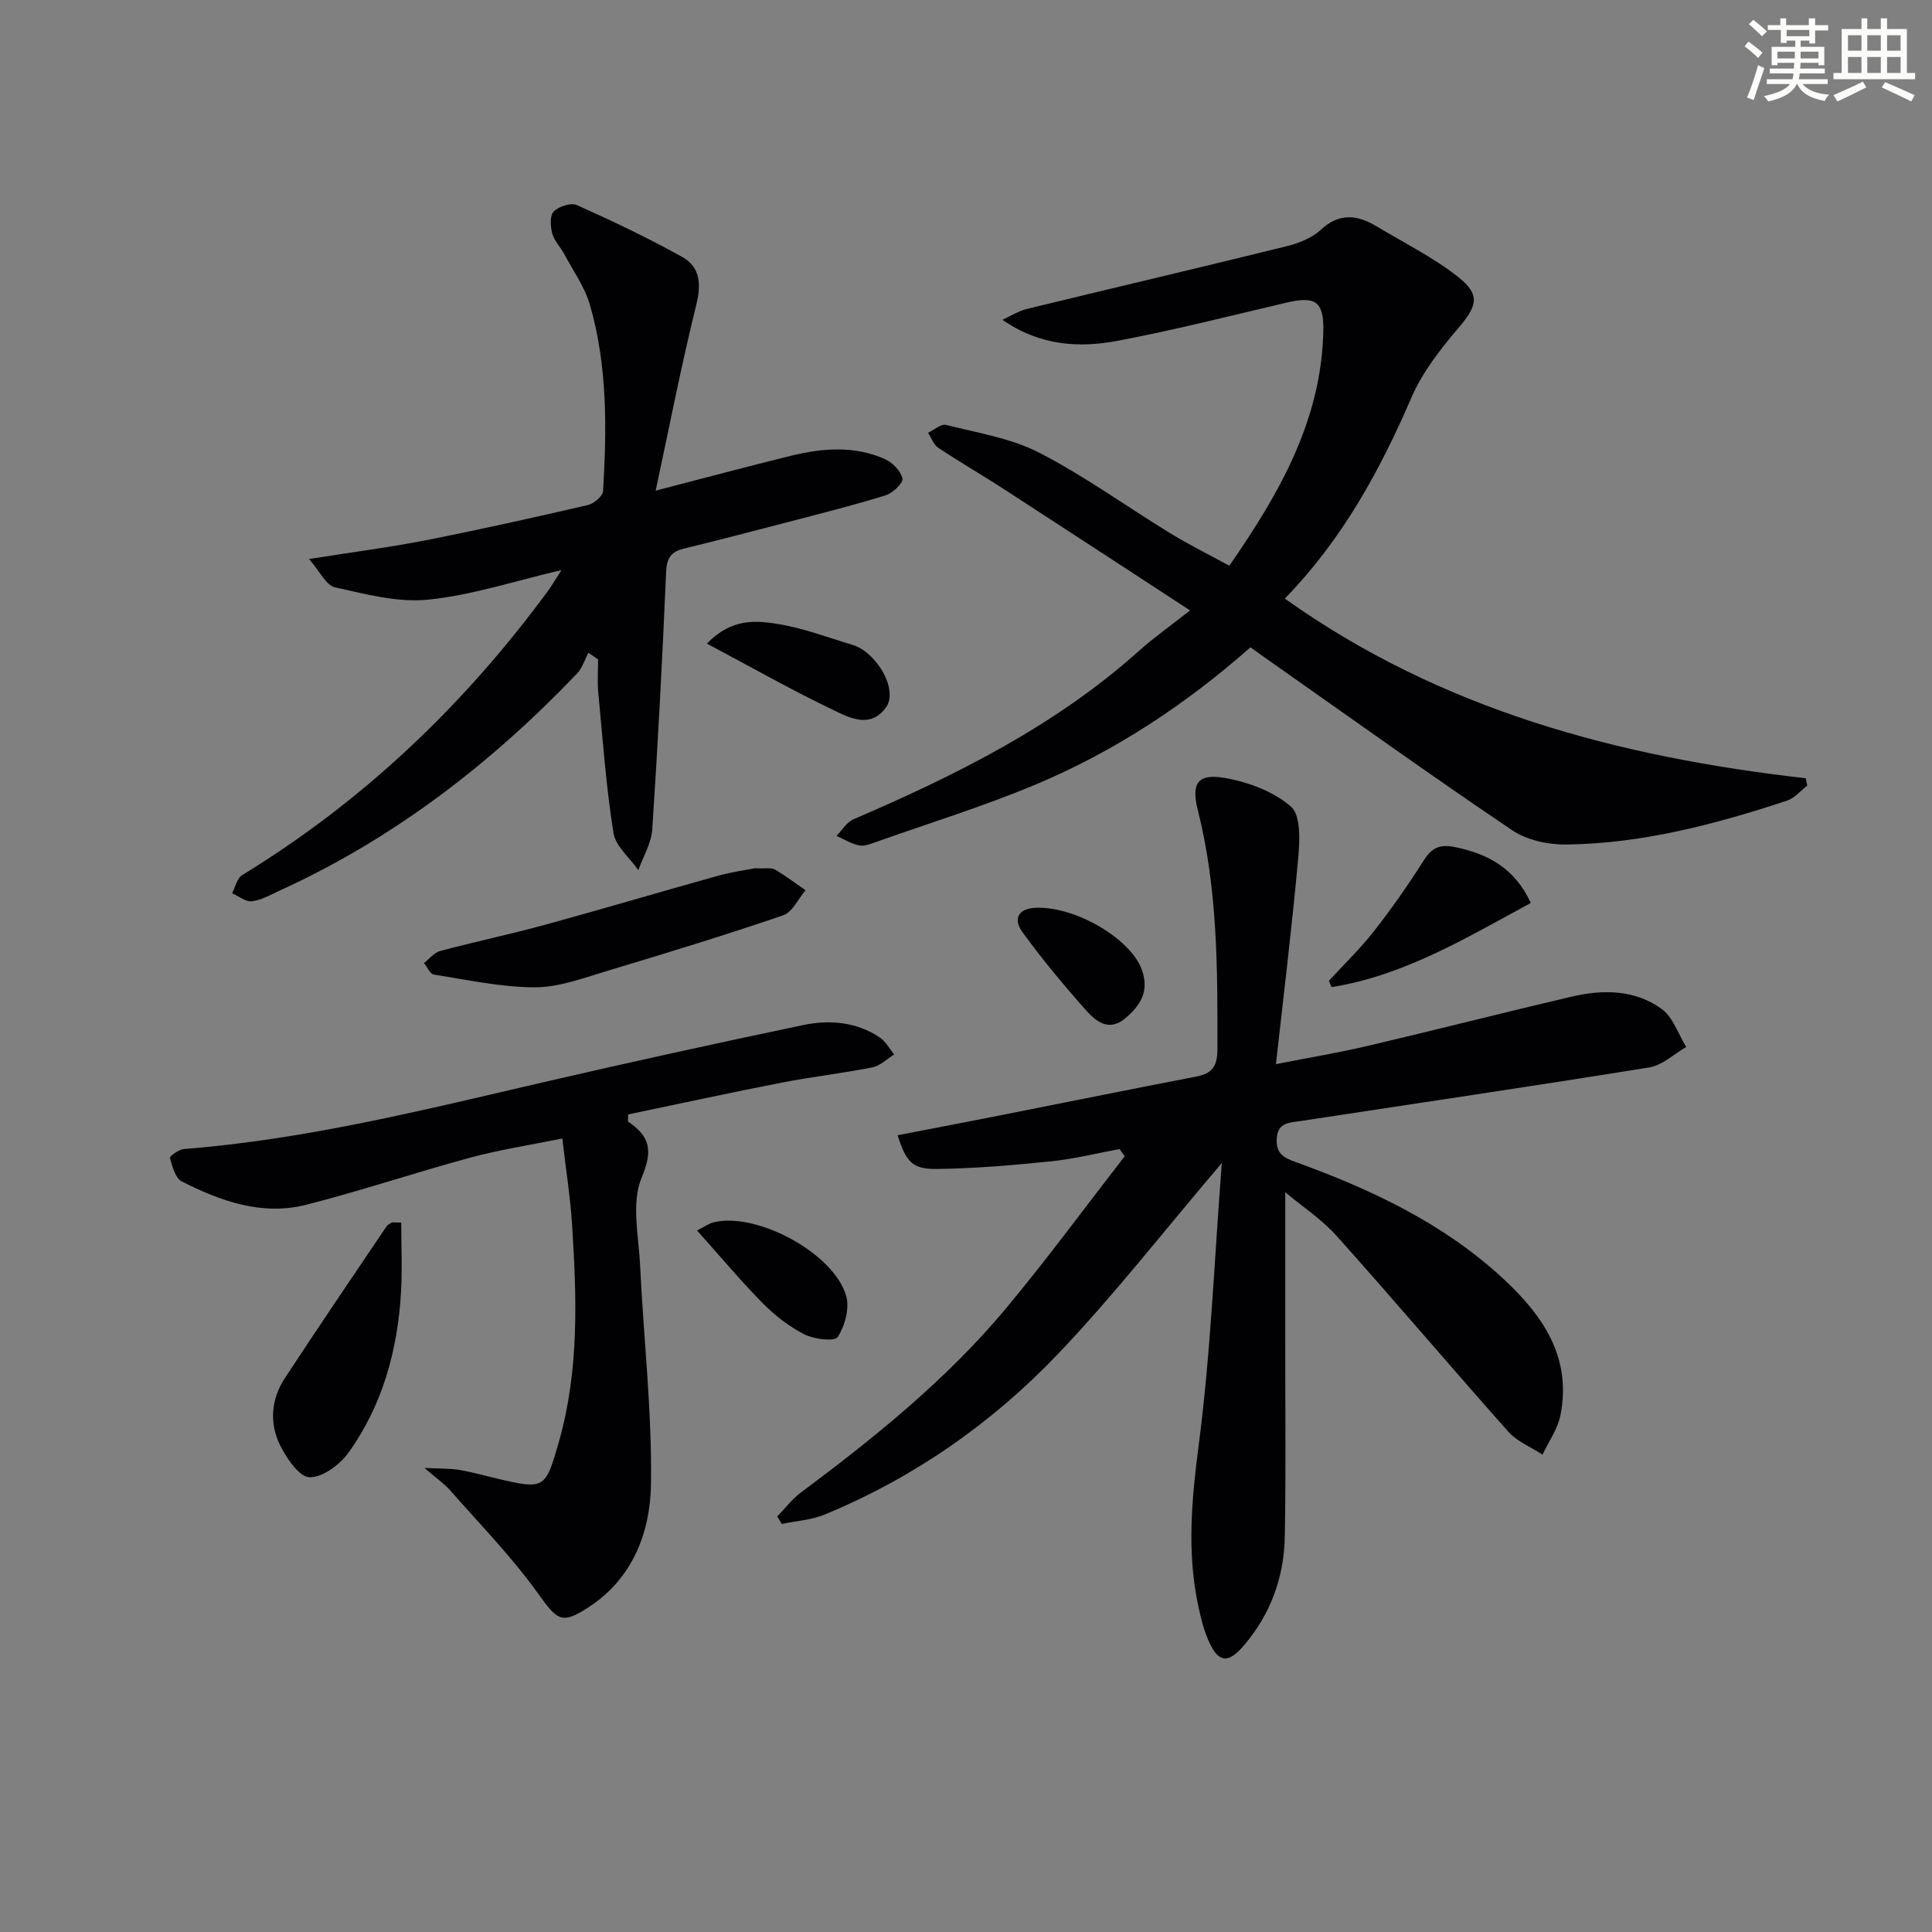
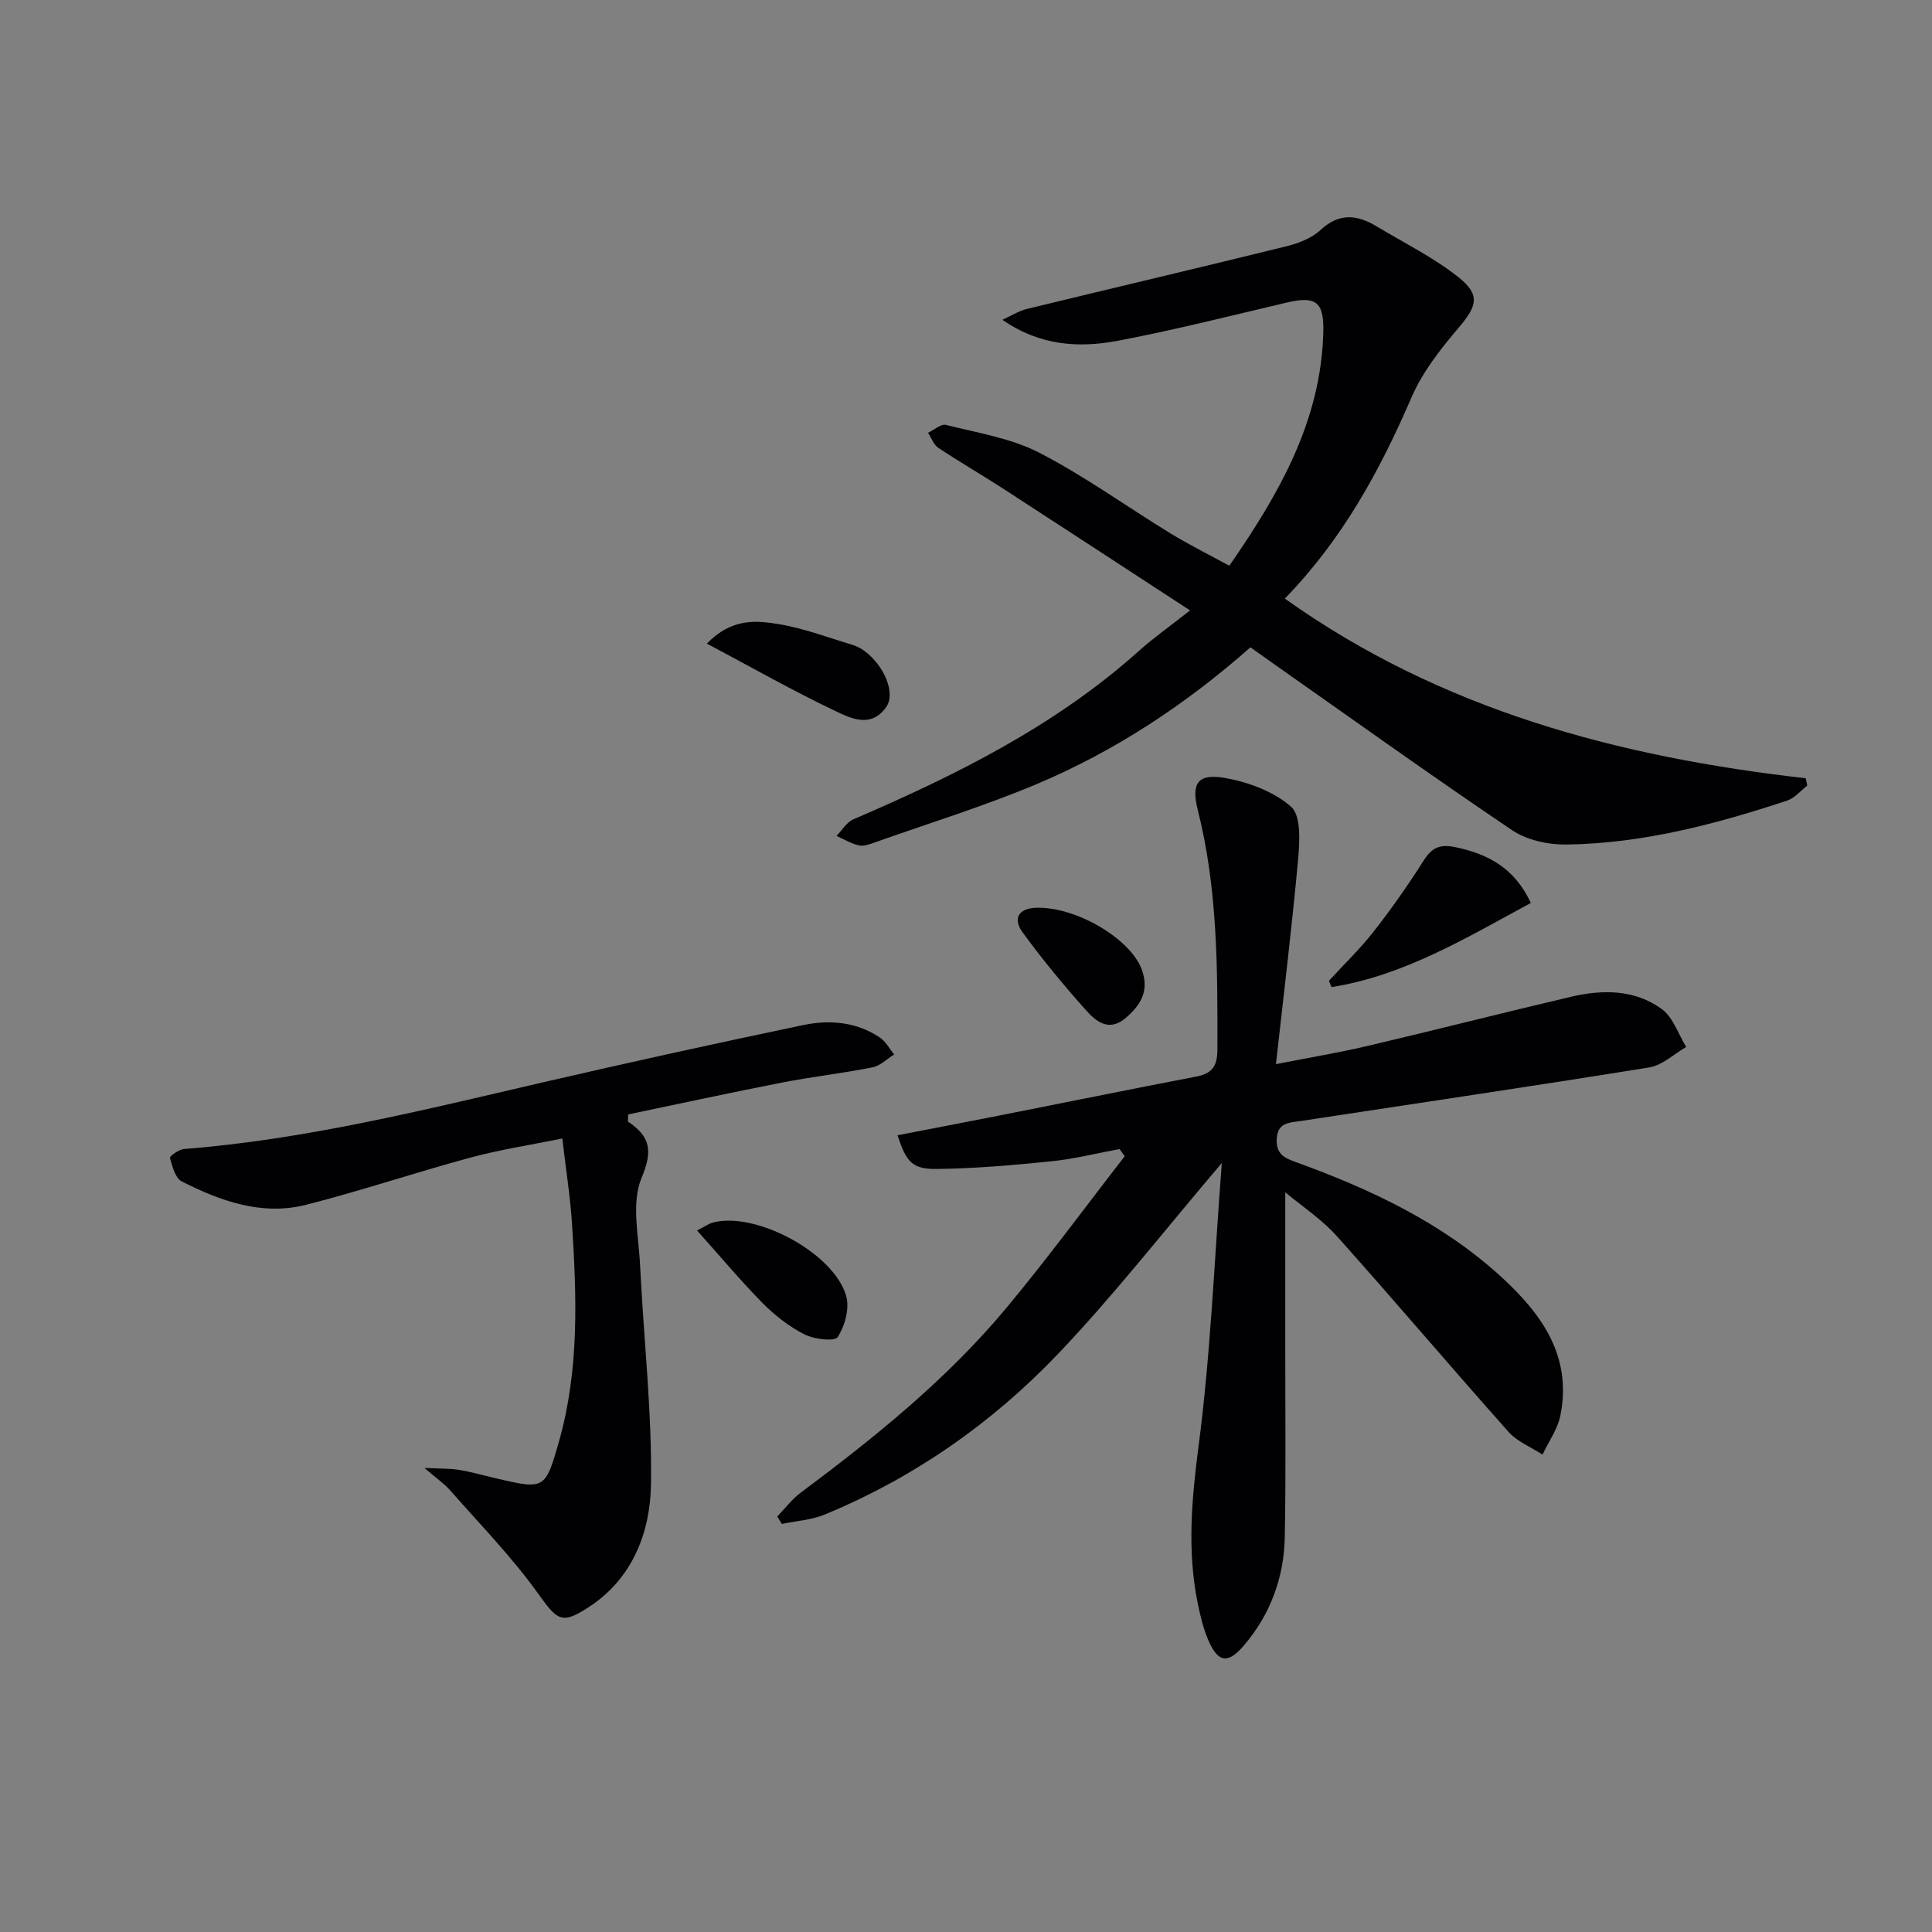
<svg xmlns="http://www.w3.org/2000/svg" enable-background="new 0 0 400 400" viewBox="0 0 400 400">
  <rect x="0" y="0" width="400" height="400" fill="#808080" stroke="none" />
  <g fill="#010103">
    <path d="m252.96 240.79c-12.1 14.21-22.43 27.5-33.99 39.61-13.65 14.29-29.77 25.54-48.17 33.15-2.77 1.15-5.94 1.33-8.93 1.97-.32-.52-.63-1.04-.95-1.55 1.62-1.66 3.05-3.58 4.88-4.95 15.39-11.47 30.3-23.5 42.62-38.3 8.47-10.18 16.32-20.88 24.45-31.34-.36-.49-.72-.99-1.08-1.48-4.72.87-9.41 2.06-14.17 2.54-7.91.8-15.85 1.5-23.79 1.58-4.98.05-6.23-1.51-8-6.98 7.13-1.38 14.18-2.72 21.21-4.11 13.51-2.67 27.01-5.42 40.54-8.02 3.3-.63 4.46-2.03 4.47-5.62.04-16.66.07-33.26-4.06-49.59-1.41-5.57.02-7.61 5.62-6.63 4.84.85 10.11 2.8 13.69 5.95 2.06 1.81 1.8 7.05 1.48 10.65-1.25 13.88-2.95 27.72-4.61 42.65 6.95-1.37 13.07-2.38 19.09-3.8 14.05-3.3 28.04-6.88 42.09-10.17 6.5-1.52 13.15-1.49 18.71 2.57 2.34 1.71 3.41 5.18 5.05 7.85-2.55 1.46-4.95 3.8-7.66 4.23-24.08 3.89-48.22 7.44-72.33 11.12-2.22.34-4.64.26-4.79 3.75-.13 3.14 1.67 3.9 3.99 4.74 15.58 5.65 30.43 12.61 42.79 24.02 8.31 7.68 14.35 16.35 11.96 28.39-.56 2.85-2.44 5.44-3.71 8.14-2.38-1.55-5.24-2.68-7.06-4.73-11.94-13.41-23.54-27.12-35.52-40.5-3.14-3.51-7.22-6.18-10.68-9.08v31.92c-.01 13.16.15 26.32-.1 39.47-.16 8.37-2.96 15.97-8.45 22.42-3.31 3.89-5.38 3.62-7.41-1.14-1.03-2.42-1.65-5.06-2.18-7.65-2.2-10.86-1.23-21.55.2-32.54 2.49-19.01 3.24-38.25 4.8-58.54z" />
    <path d="m374.17 162.65c-1.38 1.06-2.61 2.6-4.17 3.11-14.86 4.9-29.97 8.89-45.72 9.09-3.76.05-8.17-.91-11.22-2.97-16.82-11.34-33.31-23.17-49.91-34.83-1.35-.95-2.68-1.91-4.26-3.03-13.4 11.83-28.1 21.54-44.45 28.4-10.84 4.54-22.13 8.03-33.23 11.96-1.08.38-2.34.88-3.37.65-1.62-.36-3.11-1.28-4.65-1.97 1.15-1.16 2.09-2.82 3.48-3.42 21.17-9.11 41.69-19.27 59.07-34.82 3.09-2.77 6.51-5.18 10.65-8.44-14.2-9.26-26.4-17.24-38.63-25.17-4.46-2.89-9.08-5.55-13.5-8.5-.97-.64-1.42-2.05-2.12-3.11 1.25-.58 2.68-1.89 3.71-1.63 6.52 1.65 13.43 2.73 19.3 5.75 9.43 4.86 18.1 11.15 27.18 16.71 3.82 2.33 7.84 4.33 12.19 6.7 10.34-14.94 19.04-30.06 19.46-48.54.14-6.13-1.61-7.35-7.55-5.95-11.62 2.72-23.2 5.68-34.92 7.9-8.01 1.52-16.1 1.12-23.97-4.33 1.7-.77 3.33-1.82 5.12-2.26 17.87-4.35 35.78-8.54 53.64-12.95 2.53-.62 5.29-1.69 7.14-3.41 3.89-3.61 7.6-3.11 11.6-.71 5.67 3.41 11.68 6.38 16.84 10.45 4.73 3.74 3.93 6.04.05 10.6-3.72 4.38-7.43 9.11-9.68 14.32-6.53 15.09-14.22 29.31-26.24 41.68 32.4 23.09 69.18 32.81 107.86 37.2.1.5.2 1.01.3 1.52z" />
-     <path d="m121.83 135.15c-.77 1.44-1.27 3.15-2.35 4.29-17.76 18.58-37.8 34.06-61.28 44.81-1.96.9-3.93 2.06-6 2.35-1.28.18-2.76-1.06-4.15-1.66.68-1.28 1.02-3.11 2.09-3.76 25.06-15.31 45.88-35.15 63.23-58.73.87-1.18 1.61-2.47 2.87-4.42-9.68 2.26-18.53 5.2-27.58 6.12-6.31.65-12.98-1.14-19.33-2.56-1.82-.41-3.1-3.28-5.34-5.85 8.98-1.43 16.66-2.41 24.24-3.9 11.22-2.21 22.39-4.71 33.54-7.29 1.23-.29 3.03-1.85 3.09-2.9.77-12.95.92-25.93-2.72-38.53-1.07-3.7-3.46-7.03-5.31-10.5-.78-1.46-2.07-2.74-2.49-4.27-.39-1.45-.53-3.72.3-4.56 1.05-1.06 3.58-1.88 4.8-1.33 7.39 3.31 14.72 6.8 21.79 10.73 3.74 2.09 3.99 5.62 2.92 9.94-3.12 12.62-5.6 25.39-8.4 38.45 10.09-2.61 18.99-5 27.94-7.2 6.55-1.61 13.19-2.16 19.54.68 1.57.7 3.27 2.46 3.62 4.02.2.89-2.01 3.01-3.48 3.47-6.64 2.06-13.4 3.75-20.13 5.51-7.21 1.89-14.43 3.76-21.68 5.53-2.68.66-3.53 2-3.65 4.87-.76 17.76-1.69 35.52-2.87 53.27-.19 2.86-1.88 5.62-2.88 8.42-1.78-2.56-4.71-4.93-5.15-7.7-1.53-9.64-2.23-19.41-3.15-29.14-.21-2.24-.03-4.52-.03-6.78-.67-.46-1.33-.92-2-1.38z" />
    <path d="m130.01 232.2c4.62 3.12 5.19 6 2.83 11.64-2.18 5.21-.6 12.1-.31 18.23.73 15.09 2.47 30.17 2.25 45.23-.15 9.85-3.73 19.39-12.72 25.33-5.89 3.89-6.67 2.83-10.81-2.92-5.4-7.49-11.92-14.17-18.04-21.14-1.18-1.35-2.72-2.39-5.33-4.65 3.36.17 5.35.09 7.27.42 2.61.44 5.17 1.18 7.75 1.78 9.86 2.31 10.02 2.2 12.83-7.68 4.22-14.83 3.67-29.95 2.7-45.07-.36-5.6-1.26-11.17-2.01-17.66-6.61 1.35-12.93 2.31-19.07 3.97-11.36 3.07-22.54 6.85-33.94 9.75-9.15 2.33-17.72-.74-25.8-4.84-1.33-.68-1.93-3.12-2.43-4.87-.09-.33 1.85-1.75 2.92-1.83 25.09-1.96 49.41-8.03 73.82-13.69 18.08-4.19 36.21-8.17 54.37-11.97 5.44-1.14 11.01-.68 15.85 2.56 1.23.82 2.01 2.33 2.99 3.52-1.49.92-2.87 2.35-4.48 2.67-6.18 1.23-12.47 1.93-18.66 3.14-10.67 2.08-21.29 4.39-31.93 6.61-.01.5-.03.99-.05 1.47z" />
-     <path d="m156.31 179.76c2.17.11 3.36-.18 4.13.27 2.2 1.27 4.24 2.84 6.34 4.29-1.53 1.78-2.73 4.54-4.64 5.19-12.04 4.11-24.22 7.84-36.41 11.5-4.91 1.47-9.97 3.4-14.96 3.4-6.98 0-13.97-1.54-20.92-2.63-.8-.12-1.39-1.57-2.07-2.4 1.11-.85 2.1-2.15 3.35-2.49 7.2-1.92 14.51-3.45 21.7-5.42 11.98-3.28 23.89-6.83 35.85-10.16 2.86-.79 5.82-1.19 7.63-1.55z" />
-     <path d="m83.07 253.12c0 4.83.23 9.67-.05 14.47-.7 11.96-3.81 23.29-10.82 33.11-1.8 2.52-5.42 5.22-8.13 5.15-2.13-.06-4.76-3.95-6.1-6.67-2.23-4.55-1.84-9.49.97-13.79 6.91-10.56 14.02-20.99 21.07-31.46.25-.37.75-.57 1.13-.85.65.02 1.29.03 1.93.04z" />
    <path d="m275.14 203.06c3.11-3.39 6.46-6.61 9.29-10.23 3.67-4.69 7.1-9.58 10.29-14.61 1.67-2.64 3.27-3.5 6.47-2.85 6.91 1.41 12.41 4.37 15.75 11.58-13.34 7.19-26.16 15.02-41.26 17.42-.17-.43-.35-.87-.54-1.31z" />
    <path d="m146.35 133.25c5.17-5.32 10.2-4.79 14.81-4.04 5.18.84 10.18 2.76 15.24 4.27.93.28 1.86.75 2.63 1.33 4.17 3.16 6.42 8.78 4.45 11.58-3.16 4.48-7.42 2.31-10.73.72-8.75-4.17-17.19-8.97-26.4-13.86z" />
    <path d="m144.32 254.76c1.47-.74 2.4-1.44 3.44-1.69 8.94-2.2 25 6.45 27.45 15.31.7 2.55-.29 6.14-1.77 8.44-.62.96-4.87.48-6.87-.54-3.18-1.62-6.16-3.94-8.68-6.49-4.61-4.68-8.84-9.75-13.57-15.03z" />
    <path d="m214.63 187.94c8.32-.21 19.5 6.53 21.77 12.82 1.58 4.38-.2 7.3-3.34 10-3.42 2.94-6.11.75-8.16-1.54-4.63-5.18-9.08-10.56-13.17-16.17-2.17-2.98-.75-5.02 2.9-5.11z" />
  </g>
-   <path d="m361.2 9.6.8-1c.9.7 1.9 1.4 2.9 2.3l-.9 1.1c-1-1-2-1.8-2.8-2.4zm.5 10.6c.9-2.1 1.6-4.3 2.3-6.7.4.2.8.4 1.3.6-.7 2.1-1.5 4.3-2.2 6.6zm.4-15.2.9-.9c1 .8 2 1.6 2.8 2.4l-1 1c-.9-.9-1.8-1.7-2.7-2.5zm12.5-1.2h1.2v1.4h2.7v1.1h-2.7v2.7h-1.2v-.6h-1.8v1.3h4.9v3.8h-1.2v-.5h-3.7c0 .4-.1.9-.1 1.2h5.1v1h-5.2c0 .5-.1.9-.2 1.2h6v1h-5.2c1.1 1.3 2.9 2 5.5 2.2-.4.4-.7.8-.9 1.3-2.9-.5-4.8-1.6-5.7-3.5h-.1c-.8 1.7-2.7 2.9-5.9 3.6-.2-.4-.6-.8-.9-1.1 2.8-.6 4.6-1.4 5.4-2.5h-4.8v-1h5.3c.1-.3.2-.7.2-1.2h-4.9v-1h5c0-.4 0-.8.1-1.2h-3.5v.5h-1.2v-3.8h4.9v-1.3h-1.8v.5h-1.2v-2.7h-2.7v-1h2.6v-1.4h1.2v1.4h4.7v-1.4zm-6.6 8.3h3.6c0-.4 0-.9 0-1.4h-3.6zm1.9-4.6h4.7v-1.3h-4.7zm6.6 3.2h-3.7v1.4h3.7z" fill="#fbfcfa" />
-   <path d="m385.3 3.8h1.3v2.2h2.8v-2.2h1.3v2.2h4.1v9.1h1.7v1.3h-16.9v-1.3h1.7v-9.1h4.1v-2.2zm.4 13.1.7 1.2c-1.8.9-3.8 1.9-6 2.9-.2-.4-.5-.8-.8-1.3 2.3-1 4.3-1.9 6.1-2.8zm-3.1-6.4h2.8v-3.2h-2.8zm0 4.6h2.8v-3.3h-2.8zm4-4.6h2.8v-3.2h-2.8zm0 4.6h2.8v-3.3h-2.8zm3.7 1.9c2.1.9 4.1 1.8 6.1 2.7l-.7 1.3c-2.2-1.1-4.2-2-6.1-2.9zm3.2-9.7h-2.8v3.2h2.8zm-2.8 7.8h2.8v-3.3h-2.8z" fill="#fbfcfa" />
</svg>